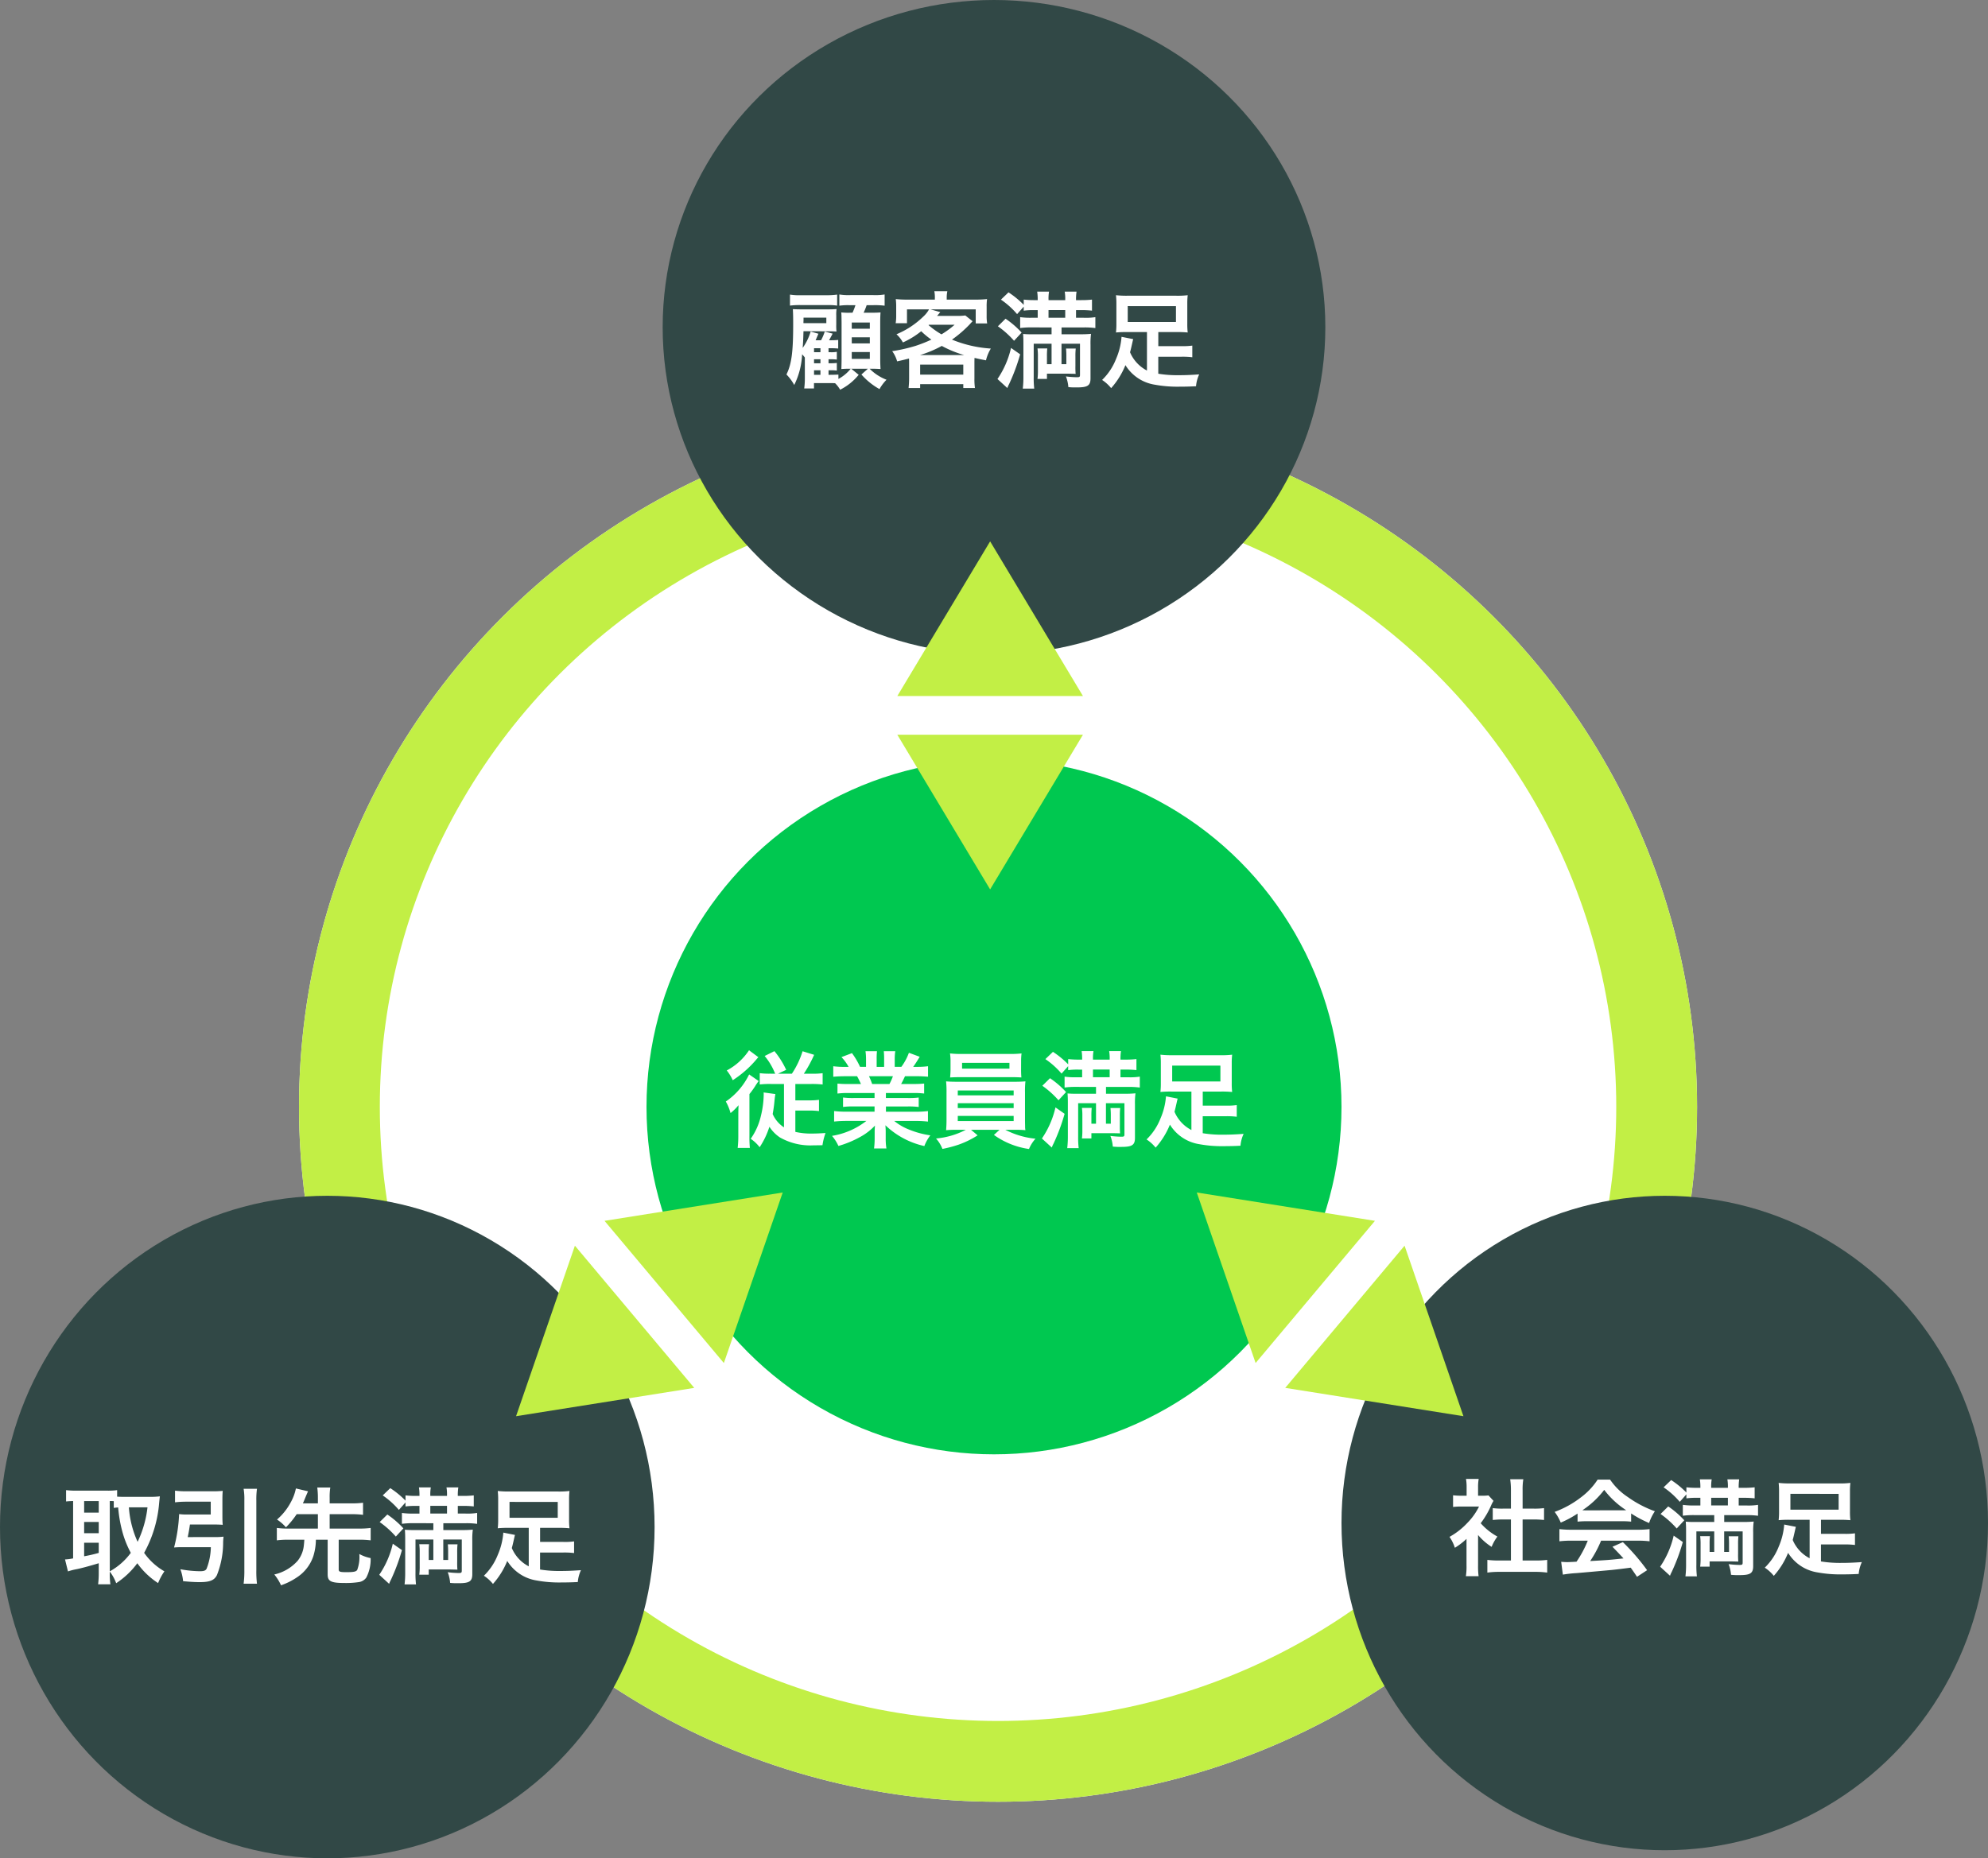
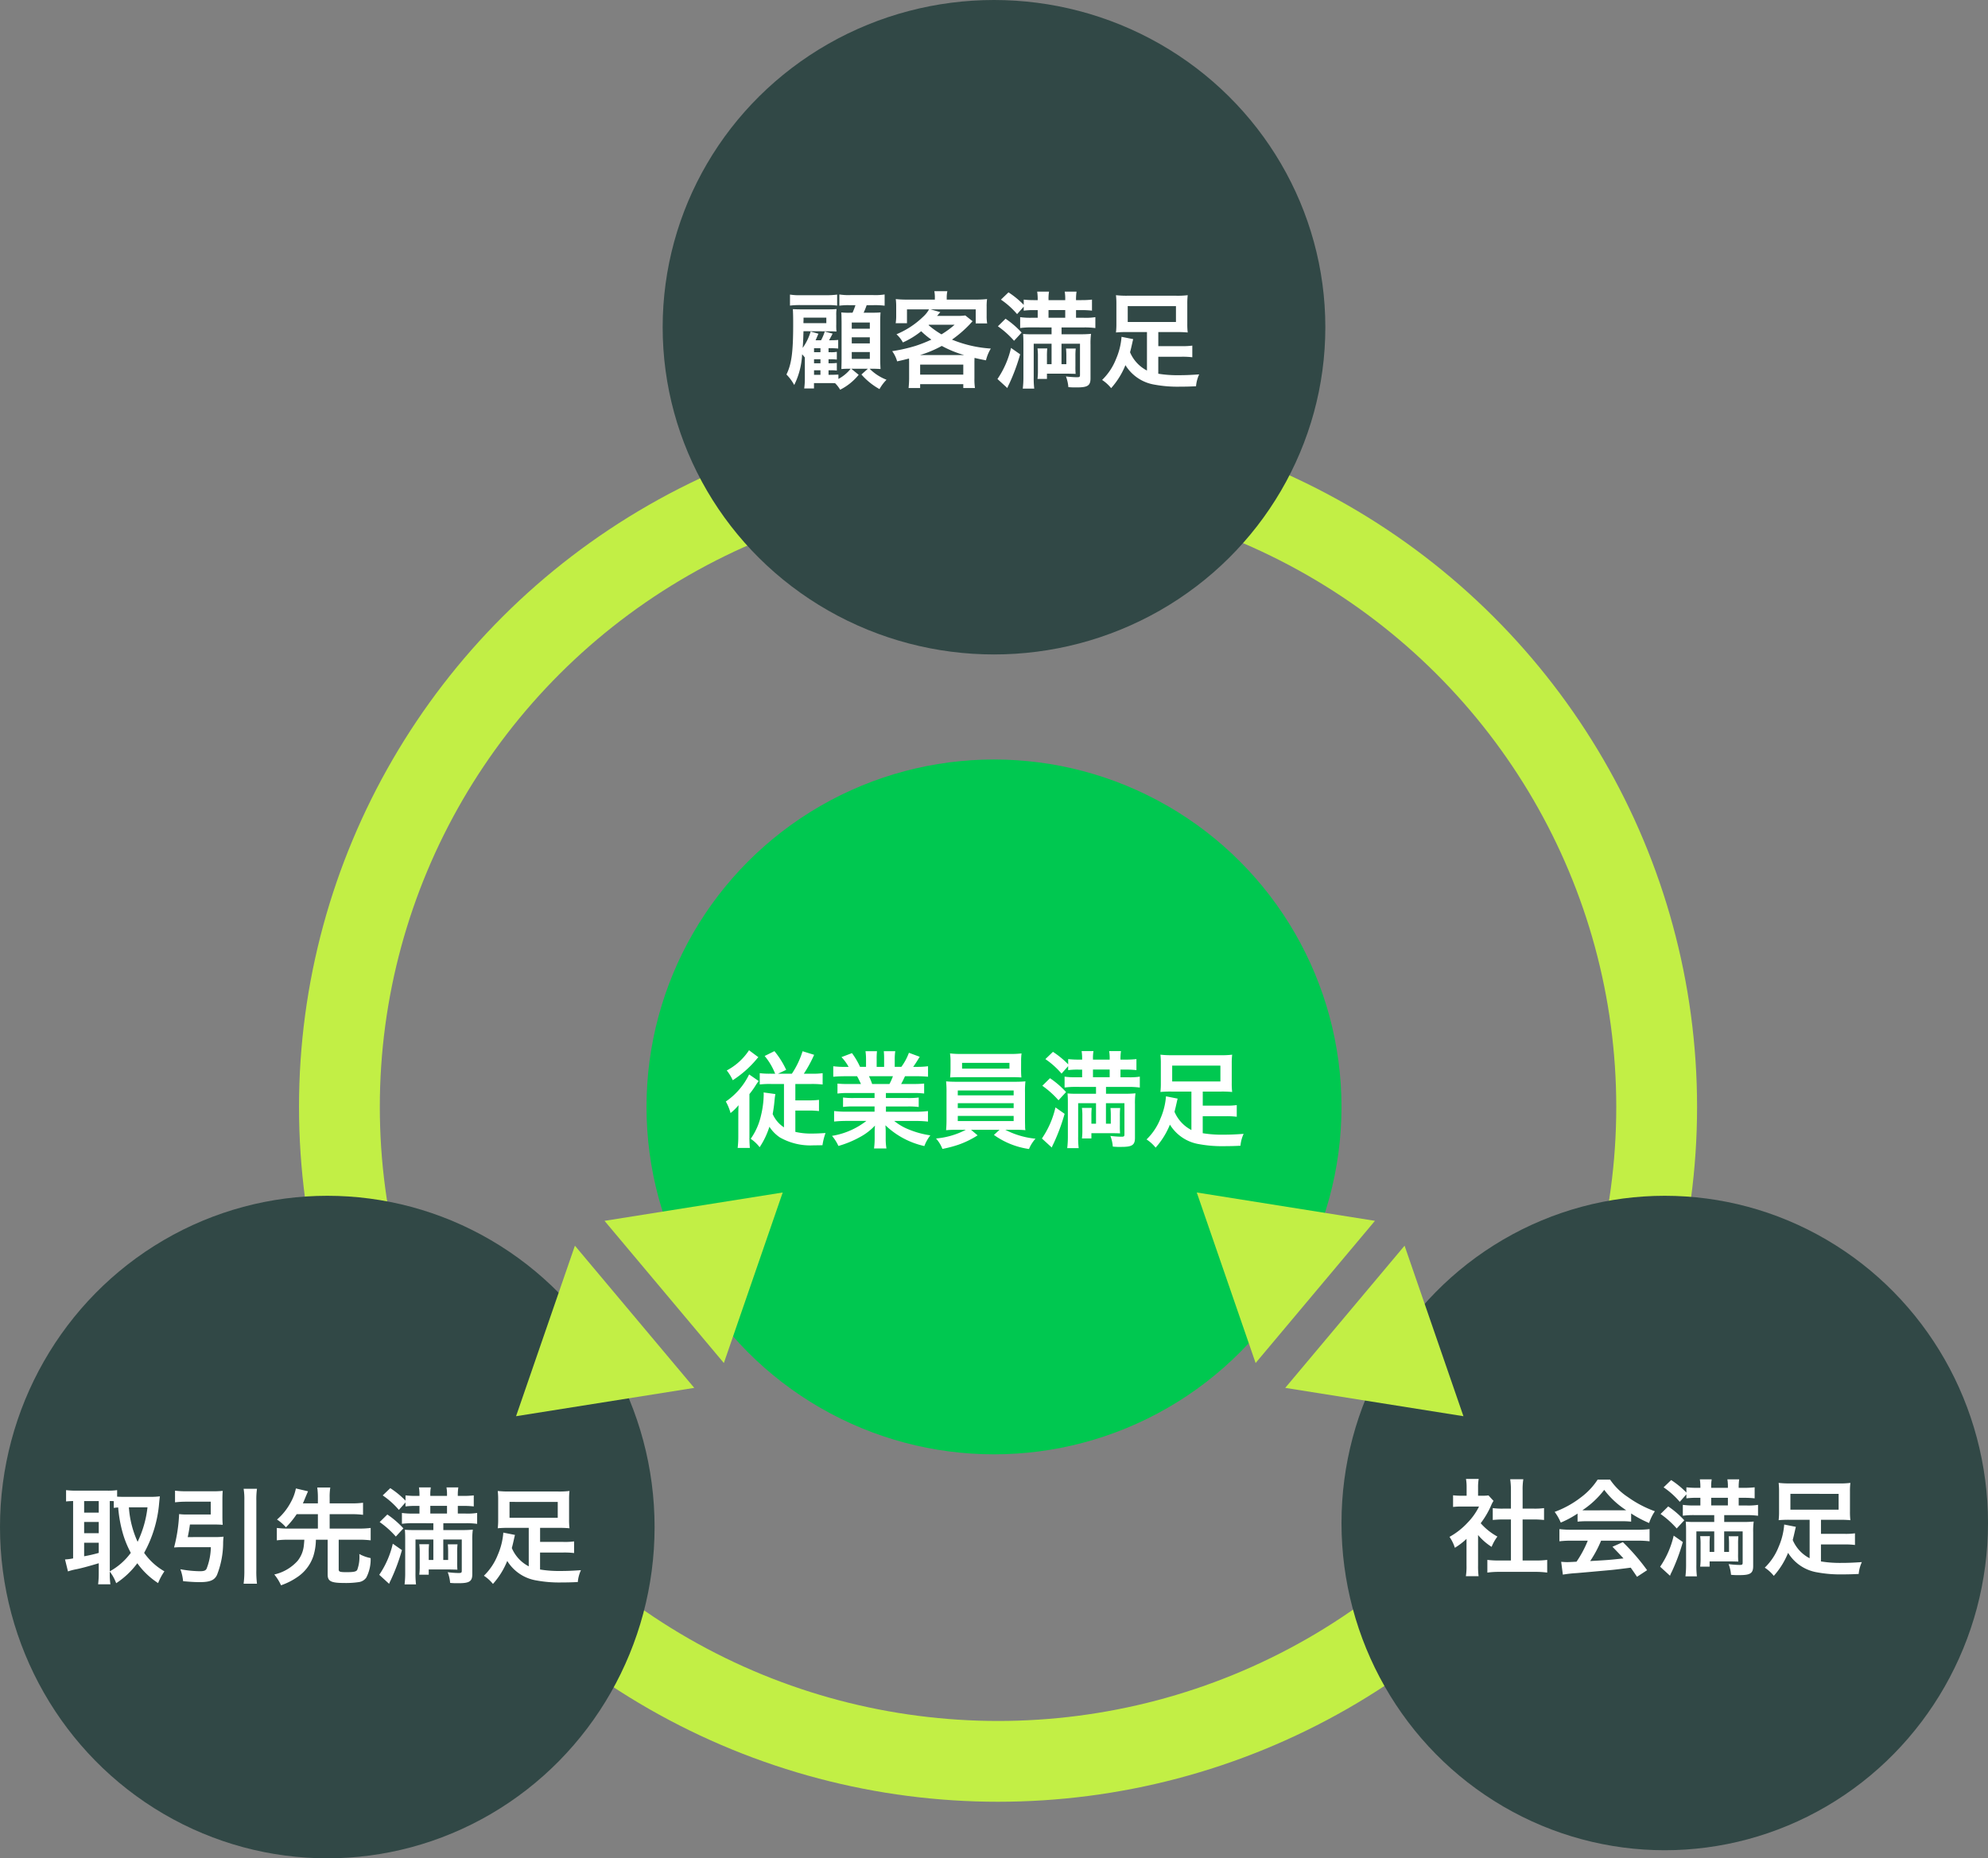
<svg xmlns="http://www.w3.org/2000/svg" width="246" height="230" viewBox="0 0 246 230">
  <rect x="0" y="0" width="246" height="230" fill="#808080" stroke="none" />
  <g id="infographic" transform="translate(-602 -790)">
    <g id="circle" transform="translate(639 841)" fill="#fff" stroke="#c2ef45" stroke-width="10">
-       <ellipse cx="86.5" cy="86" rx="86.5" ry="86" stroke="none" />
      <ellipse cx="86.5" cy="86" rx="81.5" ry="81" fill="none" />
    </g>
    <circle id="〇04" cx="43" cy="43" r="43" transform="translate(682 884)" fill="#00c850" />
    <path id="パス_17" data-name="パス 17" d="M-26.7-8.112a8.861,8.861,0,0,1-1.287-.065v1.4A10.486,10.486,0,0,1-26.6-6.838h1.612v5.369a3.767,3.767,0,0,1-1.4-1.651,16.844,16.844,0,0,0,.234-1.729c.039-.377.065-.52.1-.741l-1.456-.2a2.109,2.109,0,0,1,.013.3,11.568,11.568,0,0,1-.338,2.561A8.019,8.019,0,0,1-29.107-.052,4.656,4.656,0,0,1-28,.988a10.009,10.009,0,0,0,1.209-2.535,4.524,4.524,0,0,0,1.3,1.326,7.629,7.629,0,0,0,4.2.975c.078,0,.442,0,1.066-.013a7.752,7.752,0,0,1,.377-1.508c-.845.052-1.235.065-1.69.065A8.43,8.43,0,0,1-23.582-.91V-3.549h1.612a9.949,9.949,0,0,1,1.313.065V-4.875a9.194,9.194,0,0,1-1.287.065h-1.638V-6.838h2a11.4,11.4,0,0,1,1.378.065v-1.4a9.034,9.034,0,0,1-1.313.065h-1.014a15.8,15.8,0,0,0,1.274-2.34l-1.43-.442a10.7,10.7,0,0,1-1.326,2.782h-1.716l1.014-.481a10.784,10.784,0,0,0-1.456-2.314l-1.209.6a7.84,7.84,0,0,1,1.3,2.2Zm-2.613-2.9a7.485,7.485,0,0,1-2.756,2.5,5.6,5.6,0,0,1,.741,1.209,13.15,13.15,0,0,0,2.938-2.587,2.344,2.344,0,0,1,.234-.26ZM-30.641-.429a12.306,12.306,0,0,1-.078,1.508h1.508a15.034,15.034,0,0,1-.052-1.521V-5.59a10.61,10.61,0,0,0,.715-.988,6.235,6.235,0,0,1,.429-.624L-29.3-8.021a8.584,8.584,0,0,1-2.886,3.354,5.977,5.977,0,0,1,.585,1.43,6.394,6.394,0,0,0,.988-.975c-.026.858-.026.936-.026,1.495ZM-13.78-5.72V-5.1h-2.574a9.231,9.231,0,0,1-1.326-.065v1.17a9.342,9.342,0,0,1,1.326-.065h2.574v.65h-3.445a12.067,12.067,0,0,1-1.56-.078v1.3a14.29,14.29,0,0,1,1.573-.078h2.418A9.345,9.345,0,0,1-19.045-.416,5.321,5.321,0,0,1-18.252.832,12.577,12.577,0,0,0-15.6-.26a7.23,7.23,0,0,0,1.872-1.43,8.753,8.753,0,0,0-.039.884v.624a9.7,9.7,0,0,1-.078,1.326h1.534A7.4,7.4,0,0,1-12.4-.169V-.806a8.9,8.9,0,0,0-.039-.923A10.144,10.144,0,0,0-7.618.845,5.148,5.148,0,0,1-6.877-.481a11.158,11.158,0,0,1-2.7-.741,6.749,6.749,0,0,1-1.768-1.04h2.613a14.044,14.044,0,0,1,1.56.078v-1.3a11.482,11.482,0,0,1-1.573.078h-3.627v-.65h2.717a9.543,9.543,0,0,1,1.339.065v-1.17A9.431,9.431,0,0,1-9.659-5.1h-2.717V-5.72h3.393a9.543,9.543,0,0,1,1.339.065V-6.89a11.955,11.955,0,0,1-1.339.052h-1.508c.182-.325.234-.442.481-.962h1.3c.637,0,1.144.026,1.547.065v-1.3a10.541,10.541,0,0,1-1.469.078H-9c.286-.4.494-.728.806-1.248L-9.529-10.7a6.937,6.937,0,0,1-.936,1.742h-.819V-9.88a6.825,6.825,0,0,1,.065-1.014h-1.417a9.259,9.259,0,0,1,.039.962v.975h-.923v-.975a8.755,8.755,0,0,1,.039-.962H-14.9a7.23,7.23,0,0,1,.065,1.014v.923h-.741a9.191,9.191,0,0,0-1-1.7l-1.3.494a5.5,5.5,0,0,1,.884,1.209h-.416a11.016,11.016,0,0,1-1.482-.078v1.3c.416-.039.91-.065,1.547-.065h1.4c.143.247.286.546.481.962H-17.03a11.807,11.807,0,0,1-1.339-.052v1.235A9.656,9.656,0,0,1-17.03-5.72Zm-.3-1.118a8.3,8.3,0,0,0-.39-.962h2.964a7.582,7.582,0,0,1-.429.962Zm11.6,5.668A9.789,9.789,0,0,1-6.175-.091,4.193,4.193,0,0,1-5.382,1.2,15.439,15.439,0,0,0-3.393.676,11.312,11.312,0,0,0-1.027-.481l-.819-.689H1.69l-.7.637A9.78,9.78,0,0,0,5.33,1.209,4.358,4.358,0,0,1,6.136-.065,10.311,10.311,0,0,1,2.392-1.17h1.04c.65,0,1.053.013,1.456.052a2.281,2.281,0,0,1-.039-.52c0-.052-.013-.338-.013-.845V-5.772a11.686,11.686,0,0,1,.052-1.391c-.455.039-.819.052-1.456.052H-3.484c-.611,0-1.053-.013-1.443-.052a12.864,12.864,0,0,1,.052,1.391v3.289c0,.65-.026,1.04-.052,1.365.416-.039.793-.052,1.443-.052Zm-1-4.862H3.432v.6H-3.484Zm0,1.573H3.432v.6H-3.484Zm0,1.573H3.432v.637H-3.484ZM4.355-9.62a7.9,7.9,0,0,1,.052-1,11.3,11.3,0,0,1-1.469.065h-5.9a11.519,11.519,0,0,1-1.482-.065,6.473,6.473,0,0,1,.065,1v1c0,.351-.026.65-.052.975.39-.026.845-.039,1.43-.039H2.99c.572,0,1.014.013,1.4.039-.026-.3-.039-.585-.039-.975Zm-1.443.169v.715H-2.951v-.715ZM13.624-6.474v.845H11.076a9.541,9.541,0,0,1-.975-.039c.026.351.039.637.039,1.105V-.4a11.932,11.932,0,0,1-.078,1.5h1.417a10.888,10.888,0,0,1-.065-1.43V-4.459h2.21v2.535h-.572v-.949a9.086,9.086,0,0,1,.039-1H11.882a7.152,7.152,0,0,1,.052,1v1.716A7.734,7.734,0,0,1,11.882-.1h1.17v-.65h2.665c.455.013.754.013.884.026a9.818,9.818,0,0,1-.026-.988V-2.86a8.611,8.611,0,0,1,.039-1h-1.2a9.587,9.587,0,0,1,.039,1v.936h-.6V-4.459h2.288V-.611c0,.26-.052.3-.4.3a11.737,11.737,0,0,1-1.339-.1A4.6,4.6,0,0,1,15.7.91c.247.026.312.026.585.039h.494c1.313,0,1.664-.234,1.664-1.118V-4.342a8.678,8.678,0,0,1,.065-1.339,13.217,13.217,0,0,1-1.43.052H14.859v-.845H17.6a9.877,9.877,0,0,1,1.443.078V-7.748A7.539,7.539,0,0,1,17.6-7.67h-.949v-.949h.7a11.3,11.3,0,0,1,1.274.065V-9.919a11.465,11.465,0,0,1-1.3.065h-.676v-.091a6.19,6.19,0,0,1,.065-.962H15.249a4.99,4.99,0,0,1,.065.962v.091H13.247v-.091a4.75,4.75,0,0,1,.065-.962H11.843a6.316,6.316,0,0,1,.065.962v.091h-.442a11.045,11.045,0,0,1-1.287-.065v.65a10.994,10.994,0,0,0-1.885-1.547l-.936.9a10.052,10.052,0,0,1,2,1.794l.819-.923v.494a8.912,8.912,0,0,1,1.261-.065h.468v.949h-.793a9,9,0,0,1-1.378-.078V-6.4a9.965,9.965,0,0,1,1.417-.078Zm-.377-1.2v-.949h2.067v.949ZM6.981-6.617a11.369,11.369,0,0,1,2,1.794l.936-1.014A11.138,11.138,0,0,0,7.93-7.553ZM8.606-3.939A11.264,11.264,0,0,1,6.929-.091L8.151,1.027A3.283,3.283,0,0,1,8.359.559,24.076,24.076,0,0,0,9.737-3.146Zm16.822,2.8a4.526,4.526,0,0,1-2.093-2.262c.091-.338.143-.559.221-.91.091-.39.117-.533.169-.715l-1.443-.286a8.432,8.432,0,0,1-.676,2.73A7.345,7.345,0,0,1,19.877.026,4.824,4.824,0,0,1,21,1.04a9.736,9.736,0,0,0,1.768-2.847A5.215,5.215,0,0,0,26.39.611a15.457,15.457,0,0,0,3.055.247c.65,0,1.274-.013,2.054-.052a4.328,4.328,0,0,1,.39-1.469c-1.118.078-1.755.1-2.5.1a14.489,14.489,0,0,1-2.561-.182V-2.847H29.7a9.543,9.543,0,0,1,1.339.065V-4.225A8.271,8.271,0,0,1,29.7-4.16H26.832V-5.9h2.3a13.04,13.04,0,0,1,1.339.052,8.634,8.634,0,0,1-.052-1.092V-9.386a8.677,8.677,0,0,1,.052-1.079A10.135,10.135,0,0,1,29-10.4H23.075a11.643,11.643,0,0,1-1.482-.065,9.09,9.09,0,0,1,.052,1.079v2.444a9.038,9.038,0,0,1-.052,1.092A13.151,13.151,0,0,1,22.945-5.9h2.483Zm3.588-7.969V-7.15H23.049V-9.113Z" transform="translate(724 931)" fill="#fff" />
    <ellipse id="〇03" cx="40" cy="40.5" rx="40" ry="40.5" transform="translate(768 938)" fill="#314846" />
    <path id="パス_18" data-name="パス 18" d="M-22.1-4.017a7.136,7.136,0,0,0,1.677,1.469,5.544,5.544,0,0,1,.715-1.274,7.665,7.665,0,0,1-2.067-1.651,10.681,10.681,0,0,0,1.3-2.223,3.614,3.614,0,0,1,.286-.546l-.624-.676a4.735,4.735,0,0,1-.754.039H-22.1V-9.945a5.541,5.541,0,0,1,.078-1.014h-1.573a5.969,5.969,0,0,1,.078.988v1.092h-.65a7.937,7.937,0,0,1-1.027-.052v1.443A8.9,8.9,0,0,1-24.1-7.54h2.119a7.724,7.724,0,0,1-1.417,2,8.966,8.966,0,0,1-2.236,1.755,5.037,5.037,0,0,1,.663,1.352A8.761,8.761,0,0,0-23.53-3.536V-.273a7.777,7.777,0,0,1-.078,1.352h1.573A9.231,9.231,0,0,1-22.1-.247Zm5.512-1.924h1.378c.455,0,.858.026,1.274.065V-7.345a8.455,8.455,0,0,1-1.274.065h-1.378V-9.568A7.621,7.621,0,0,1-16.5-10.92h-1.625a9.2,9.2,0,0,1,.091,1.352V-7.28h-.975a8.776,8.776,0,0,1-1.274-.065v1.469c.416-.039.832-.065,1.274-.065h.975V-.858h-1.417a11.788,11.788,0,0,1-1.5-.078V.637A10.484,10.484,0,0,1-19.474.546h4.446a10.675,10.675,0,0,1,1.482.091V-.936a11.151,11.151,0,0,1-1.482.078h-1.56Zm6.8.273A10.4,10.4,0,0,1-8.671-5.72h4.342a9.875,9.875,0,0,1,1.17.052V-6.682A13.862,13.862,0,0,0-.936-5.5,5.789,5.789,0,0,1-.221-6.955,13.741,13.741,0,0,1-3.562-8.71a7.9,7.9,0,0,1-2.2-2.158H-7.306A8.56,8.56,0,0,1-9.36-8.684a12.131,12.131,0,0,1-3.263,1.807,6.038,6.038,0,0,1,.754,1.326,12.232,12.232,0,0,0,2.08-1.118Zm1.131-1.4c-.234,0-.312,0-.533-.013a11.1,11.1,0,0,0,2.7-2.522A10.59,10.59,0,0,0-3.77-7.085c-.247.013-.364.013-.572.013Zm.13,3.757a13.461,13.461,0,0,1-1.391,2.6c-.663.039-1.053.052-1.144.052-.182,0-.4-.013-.754-.039l.208,1.586A15.459,15.459,0,0,1-9.932.7c.52-.039,3.094-.273,4.381-.39C-5.07.26-4.29.169-3.211.026c.221.312.351.494.78,1.131L-1.183.338a26.6,26.6,0,0,0-3-3.471l-1.287.572c.728.754.949.988,1.365,1.443-1.82.195-1.82.195-4.121.325A14.132,14.132,0,0,0-6.877-3.315H-2.4a12.1,12.1,0,0,1,1.521.078V-4.745A12.24,12.24,0,0,1-2.4-4.667h-8.1a12.769,12.769,0,0,1-1.534-.078v1.508A12.179,12.179,0,0,1-10.5-3.315ZM7.124-6.474v.845H4.576A9.541,9.541,0,0,1,3.6-5.668c.026.351.039.637.039,1.105V-.4a11.932,11.932,0,0,1-.078,1.5H4.979a10.888,10.888,0,0,1-.065-1.43V-4.459h2.21v2.535H6.552v-.949a9.086,9.086,0,0,1,.039-1H5.382a7.152,7.152,0,0,1,.052,1v1.716A7.734,7.734,0,0,1,5.382-.1h1.17v-.65H9.217c.455.013.754.013.884.026a9.818,9.818,0,0,1-.026-.988V-2.86a8.611,8.611,0,0,1,.039-1h-1.2a9.587,9.587,0,0,1,.039,1v.936h-.6V-4.459h2.288V-.611c0,.26-.052.3-.4.3a11.737,11.737,0,0,1-1.339-.1A4.6,4.6,0,0,1,9.2.91c.247.026.312.026.585.039h.494c1.313,0,1.664-.234,1.664-1.118V-4.342a8.678,8.678,0,0,1,.065-1.339,13.217,13.217,0,0,1-1.43.052H8.359v-.845H11.1a9.877,9.877,0,0,1,1.443.078V-7.748A7.539,7.539,0,0,1,11.1-7.67h-.949v-.949h.7a11.3,11.3,0,0,1,1.274.065V-9.919a11.465,11.465,0,0,1-1.3.065h-.676v-.091a6.19,6.19,0,0,1,.065-.962H8.749a4.99,4.99,0,0,1,.065.962v.091H6.747v-.091a4.75,4.75,0,0,1,.065-.962H5.343a6.316,6.316,0,0,1,.065.962v.091H4.966a11.045,11.045,0,0,1-1.287-.065v.65a10.994,10.994,0,0,0-1.885-1.547l-.936.9a10.052,10.052,0,0,1,2,1.794l.819-.923v.494A8.912,8.912,0,0,1,4.94-8.619h.468v.949H4.615a9,9,0,0,1-1.378-.078V-6.4a9.965,9.965,0,0,1,1.417-.078Zm-.377-1.2v-.949H8.814v.949ZM.481-6.617a11.369,11.369,0,0,1,2,1.794l.936-1.014A11.138,11.138,0,0,0,1.43-7.553ZM2.106-3.939A11.264,11.264,0,0,1,.429-.091L1.651,1.027A3.283,3.283,0,0,1,1.859.559,24.076,24.076,0,0,0,3.237-3.146Zm16.822,2.8a4.526,4.526,0,0,1-2.093-2.262c.091-.338.143-.559.221-.91.091-.39.117-.533.169-.715l-1.443-.286a8.432,8.432,0,0,1-.676,2.73A7.345,7.345,0,0,1,13.377.026,4.824,4.824,0,0,1,14.495,1.04a9.736,9.736,0,0,0,1.768-2.847A5.215,5.215,0,0,0,19.89.611a15.457,15.457,0,0,0,3.055.247C23.6.858,24.219.845,25,.806a4.328,4.328,0,0,1,.39-1.469c-1.118.078-1.755.1-2.5.1a14.489,14.489,0,0,1-2.561-.182V-2.847H23.2a9.543,9.543,0,0,1,1.339.065V-4.225A8.271,8.271,0,0,1,23.2-4.16H20.332V-5.9h2.3a13.04,13.04,0,0,1,1.339.052,8.634,8.634,0,0,1-.052-1.092V-9.386a8.677,8.677,0,0,1,.052-1.079A10.135,10.135,0,0,1,22.5-10.4H16.575a11.643,11.643,0,0,1-1.482-.065,9.09,9.09,0,0,1,.052,1.079v2.444a9.038,9.038,0,0,1-.052,1.092A13.151,13.151,0,0,1,16.445-5.9h2.483Zm3.588-7.969V-7.15H16.549V-9.113Z" transform="translate(807 984)" fill="#fff" />
    <ellipse id="〇02" cx="40.5" cy="41" rx="40.5" ry="41" transform="translate(602 938)" fill="#314846" />
    <path id="パス_16" data-name="パス 16" d="M-26.416-.494A5.54,5.54,0,0,1-25.623.949a10.185,10.185,0,0,0,2.613-2.47A9.579,9.579,0,0,0-20.436.936a7.31,7.31,0,0,1,.78-1.456,7.791,7.791,0,0,1-2.509-2.288,15.307,15.307,0,0,0,1.859-6.175c.039-.39.065-.65.091-.819a9.346,9.346,0,0,1-1.053.065h-3.406c-.325,0-.6-.013-.832-.026v-.806a7.779,7.779,0,0,1-1.183.065h-3.965a10.562,10.562,0,0,1-1.17-.065v1.4c.286-.026.429-.039.871-.052v7.1a6.184,6.184,0,0,1-1,.13l.364,1.482A7.278,7.278,0,0,1-30.55-.78c.585-.117,1.469-.351,2.769-.741V-.312a11.4,11.4,0,0,1-.078,1.4h1.521a8.929,8.929,0,0,1-.078-1.4Zm0-8.723a4.5,4.5,0,0,1,.494.013v.832c.208-.026.3-.039.546-.052a16.378,16.378,0,0,0,.6,3.289,12.234,12.234,0,0,0,.962,2.327,8,8,0,0,1-2.6,2.288Zm4.667.78a13.284,13.284,0,0,1-1.222,4.264A12.25,12.25,0,0,1-24.05-8.437Zm-7.839-.78h1.807v1.43h-1.807Zm0,2.587h1.807v1.391h-1.807Zm0,2.574h1.807V-2.8a18.1,18.1,0,0,1-1.807.416Zm12.818-.7c.117-.559.195-1,.273-1.56h2.9c.416,0,.832.013,1.157.039-.026-.312-.039-.585-.039-1.014V-9.425c0-.429.013-.728.039-1.053a11.761,11.761,0,0,1-1.261.052h-3.263a10.675,10.675,0,0,1-1.378-.078v1.443a11.355,11.355,0,0,1,1.365-.078h3.055v1.586h-2.9a7.118,7.118,0,0,1-1.014-.052,19.424,19.424,0,0,1-.624,4.134c.3-.026.6-.039.962-.039h3.588a7.684,7.684,0,0,1-.52,2.652c-.117.247-.338.325-.845.325A14.054,14.054,0,0,1-17.68-.78,5.836,5.836,0,0,1-17.342.7c.832.078,1.443.117,2.054.117,1.248,0,1.807-.221,2.132-.871a10.954,10.954,0,0,0,.767-4.069c.013-.338.026-.429.052-.689a8.069,8.069,0,0,1-1.066.052Zm6.916-5.98A7.836,7.836,0,0,1-9.763-9.3V-.65a12.051,12.051,0,0,1-.091,1.664H-8.2A11.852,11.852,0,0,1-8.281-.65V-9.3A9.055,9.055,0,0,1-8.2-10.738ZM-.663-7.592v1.781H-4.3a10.509,10.509,0,0,1-1.443-.078v1.534A11.048,11.048,0,0,1-4.3-4.433H-2.34c-.039.546-.052.624-.078.845A3.6,3.6,0,0,1-3.172-1.82,5.48,5.48,0,0,1-6.058-.13a5.889,5.889,0,0,1,.832,1.339A8.274,8.274,0,0,0-3.25.221,5.044,5.044,0,0,0-1.222-2.418,7.1,7.1,0,0,0-.91-4.433H.546v4.3C.546.715.949.923,2.639.923A10.566,10.566,0,0,0,4.446.806,1.35,1.35,0,0,0,5.33.247a4.888,4.888,0,0,0,.533-2.405,4.852,4.852,0,0,1-1.4-.507A4.585,4.585,0,0,1,4.2-.689c-.143.208-.429.273-1.326.273-.806,0-.962-.052-.962-.338V-4.433h2.5a11.127,11.127,0,0,1,1.456.078V-5.889a10.59,10.59,0,0,1-1.456.078H.793V-7.592h2.73a10.144,10.144,0,0,1,1.4.078V-9.009a10.144,10.144,0,0,1-1.4.078H.793V-9.62a7.43,7.43,0,0,1,.078-1.274H-.741A9.575,9.575,0,0,1-.663-9.62v.689H-2.522c.117-.247.13-.286.39-.923.13-.3.208-.481.247-.572l-1.5-.351a5.892,5.892,0,0,1-.637,1.716,7.4,7.4,0,0,1-1.7,2.132,5.273,5.273,0,0,1,1.105.962A10.7,10.7,0,0,0-3.289-7.592ZM13.624-6.474v.845H11.076a9.541,9.541,0,0,1-.975-.039c.026.351.039.637.039,1.105V-.4a11.932,11.932,0,0,1-.078,1.5h1.417a10.888,10.888,0,0,1-.065-1.43V-4.459h2.21v2.535h-.572v-.949a9.086,9.086,0,0,1,.039-1H11.882a7.152,7.152,0,0,1,.052,1v1.716A7.734,7.734,0,0,1,11.882-.1h1.17v-.65h2.665c.455.013.754.013.884.026a9.818,9.818,0,0,1-.026-.988V-2.86a8.611,8.611,0,0,1,.039-1h-1.2a9.587,9.587,0,0,1,.039,1v.936h-.6V-4.459h2.288V-.611c0,.26-.052.3-.4.3a11.737,11.737,0,0,1-1.339-.1A4.6,4.6,0,0,1,15.7.91c.247.026.312.026.585.039h.494c1.313,0,1.664-.234,1.664-1.118V-4.342a8.678,8.678,0,0,1,.065-1.339,13.217,13.217,0,0,1-1.43.052H14.859v-.845H17.6a9.877,9.877,0,0,1,1.443.078V-7.748A7.539,7.539,0,0,1,17.6-7.67h-.949v-.949h.7a11.3,11.3,0,0,1,1.274.065V-9.919a11.465,11.465,0,0,1-1.3.065h-.676v-.091a6.19,6.19,0,0,1,.065-.962H15.249a4.99,4.99,0,0,1,.065.962v.091H13.247v-.091a4.75,4.75,0,0,1,.065-.962H11.843a6.316,6.316,0,0,1,.065.962v.091h-.442a11.045,11.045,0,0,1-1.287-.065v.65a10.994,10.994,0,0,0-1.885-1.547l-.936.9a10.052,10.052,0,0,1,2,1.794l.819-.923v.494a8.912,8.912,0,0,1,1.261-.065h.468v.949h-.793a9,9,0,0,1-1.378-.078V-6.4a9.965,9.965,0,0,1,1.417-.078Zm-.377-1.2v-.949h2.067v.949ZM6.981-6.617a11.369,11.369,0,0,1,2,1.794l.936-1.014A11.138,11.138,0,0,0,7.93-7.553ZM8.606-3.939A11.264,11.264,0,0,1,6.929-.091L8.151,1.027A3.283,3.283,0,0,1,8.359.559,24.076,24.076,0,0,0,9.737-3.146Zm16.822,2.8a4.526,4.526,0,0,1-2.093-2.262c.091-.338.143-.559.221-.91.091-.39.117-.533.169-.715l-1.443-.286a8.432,8.432,0,0,1-.676,2.73A7.345,7.345,0,0,1,19.877.026,4.824,4.824,0,0,1,21,1.04a9.736,9.736,0,0,0,1.768-2.847A5.215,5.215,0,0,0,26.39.611a15.457,15.457,0,0,0,3.055.247c.65,0,1.274-.013,2.054-.052a4.328,4.328,0,0,1,.39-1.469c-1.118.078-1.755.1-2.5.1a14.489,14.489,0,0,1-2.561-.182V-2.847H29.7a9.543,9.543,0,0,1,1.339.065V-4.225A8.271,8.271,0,0,1,29.7-4.16H26.832V-5.9h2.3a13.04,13.04,0,0,1,1.339.052,8.634,8.634,0,0,1-.052-1.092V-9.386a8.677,8.677,0,0,1,.052-1.079A10.135,10.135,0,0,1,29-10.4H23.075a11.643,11.643,0,0,1-1.482-.065,9.09,9.09,0,0,1,.052,1.079v2.444a9.038,9.038,0,0,1-.052,1.092A13.151,13.151,0,0,1,22.945-5.9h2.483Zm3.588-7.969V-7.15H23.049V-9.113Z" transform="translate(642 985)" fill="#fff" />
    <ellipse id="〇01" cx="41" cy="40.5" rx="41" ry="40.5" transform="translate(684 790)" fill="#314846" />
    <path id="パス_15" data-name="パス 15" d="M-20.475-1.17h.247a4.648,4.648,0,0,1,.78.039V-2.08a5.293,5.293,0,0,1-.767.039h-.26v-.494h.247a6.034,6.034,0,0,1,.78.039v-.962a3.5,3.5,0,0,1-.767.052h-.26V-3.9h.221a8.864,8.864,0,0,1,.975.039V-4.927a9.259,9.259,0,0,1-.962.039h-.169c.052-.078.338-.611.442-.819l-.975-.26A5.852,5.852,0,0,1-21.4-4.888h-.676c.078-.169.078-.169.169-.39.039-.091.1-.234.182-.416l-.962-.273a6.841,6.841,0,0,1-.988,2.028c.052-.65.065-.936.1-2.067l3.133.013c.429,0,.585,0,.949.026a7.263,7.263,0,0,1-.026-.884V-7.943a4.352,4.352,0,0,1,.039-.806c-.325.026-.533.039-1.209.039h-3c-.6,0-.858-.013-1.2-.026.026.546.039.858.039,1.833,0,3.471-.195,4.953-.832,6.253a5.815,5.815,0,0,1,.962,1.3,9.47,9.47,0,0,0,.975-3.8,3.918,3.918,0,0,1,.338.4V-.13a8.859,8.859,0,0,1-.078,1.209h1.209V.416h1.976c.247,0,.39,0,.637.013a3.815,3.815,0,0,1,.624.806A7,7,0,0,0-16.744-.611l-.923-.754H-15.6l-.806.715A8.357,8.357,0,0,0-14.17,1.157,5.334,5.334,0,0,1-13.3,0a5.965,5.965,0,0,1-2.093-1.365h.234c.364,0,.767.013,1.118.039-.026-.429-.039-.832-.039-1.339V-7.124c0-.481.013-.845.039-1.209-.286.026-.585.039-1.274.039h-.819a8.279,8.279,0,0,0,.377-.936h.832a9.572,9.572,0,0,1,1.391.065v-1.391a7.156,7.156,0,0,1-1.391.078h-2.834a7.163,7.163,0,0,1-1.378-.078v1.391a7.858,7.858,0,0,1,1.2-.065h.793a8.61,8.61,0,0,1-.364.936H-17.8A8.11,8.11,0,0,1-18.9-8.333c.026.3.026.3.039,1.235v4.589c0,.4-.013.78-.026,1.183.338-.026.6-.039,1.014-.039h.143A4.862,4.862,0,0,1-19.253-.1V-.637c-.351.013-.611.026-.988.026h-.234Zm-1.794-2.236V-3.9h.793v.494Zm0,.871h.793v.494h-.793Zm0,1.365h.793v.559h-.793Zm-1.3-6.513h2.821v.676h-2.821a.229.229,0,0,1-.013-.078l.013-.3Zm5.967.6h2.236v.767H-17.6Zm0,1.833h2.236V-4.5H-17.6Zm0,1.82h2.236v.845H-17.6Zm-7.644-5.746a9.7,9.7,0,0,1,1.378-.065h3.276a7.676,7.676,0,0,1,1.183.065v-1.365a9.121,9.121,0,0,1-1.378.078h-3.081a7.163,7.163,0,0,1-1.378-.078Zm14.742,9c0,.4-.026.78-.065,1.2h1.43V.546H-3.8v.481h1.443a7.653,7.653,0,0,1-.065-1.2V-1.976c0-.351,0-.39.013-.728.611.143.793.182,1.417.3a5.041,5.041,0,0,1,.6-1.456A15.158,15.158,0,0,1-5.2-4.966,14.6,14.6,0,0,0-3-6.864c.234-.26.234-.26.351-.377l-.9-.715A7.494,7.494,0,0,1-4.6-7.9H-7.046c.26-.3.39-.455.4-.468L-7.852-8.71h5.59v1.742H-.845A5.22,5.22,0,0,1-.91-7.943V-9.022a6.56,6.56,0,0,1,.052-.962,12.451,12.451,0,0,1-1.521.065H-5.85v-.195a3.733,3.733,0,0,1,.078-.845H-7.384a4,4,0,0,1,.065.858v.182h-3.354a12.282,12.282,0,0,1-1.482-.065,7.029,7.029,0,0,1,.052.962v1.053a5.569,5.569,0,0,1-.065.975h1.4V-8.71h2.73a3.5,3.5,0,0,1-.728.91,10.56,10.56,0,0,1-3.3,2.171,3.842,3.842,0,0,1,.793,1.014A10.287,10.287,0,0,0-9.009-6.006a9.264,9.264,0,0,0,1.261,1.04A17.487,17.487,0,0,1-9.685-4.2a19.949,19.949,0,0,1-2.912.663,3.931,3.931,0,0,1,.611,1.261c.715-.156.962-.221,1.469-.351.013.247.013.377.013.637Zm2.457-6.63h3.172A11.158,11.158,0,0,1-6.5-5.616,10.929,10.929,0,0,1-8.1-6.76ZM-9.152-3.055A14.2,14.2,0,0,0-6.461-4.186,13.635,13.635,0,0,0-3.692-3.055Zm.013,1.183H-3.8V-.637H-9.139Zm16.263-4.6v.845H4.576A9.541,9.541,0,0,1,3.6-5.668c.026.351.039.637.039,1.105V-.4a11.932,11.932,0,0,1-.078,1.5H4.979a10.888,10.888,0,0,1-.065-1.43V-4.459h2.21v2.535H6.552v-.949a9.086,9.086,0,0,1,.039-1H5.382a7.152,7.152,0,0,1,.052,1v1.716A7.734,7.734,0,0,1,5.382-.1h1.17v-.65H9.217c.455.013.754.013.884.026a9.818,9.818,0,0,1-.026-.988V-2.86a8.611,8.611,0,0,1,.039-1h-1.2a9.587,9.587,0,0,1,.039,1v.936h-.6V-4.459h2.288V-.611c0,.26-.052.3-.4.3a11.737,11.737,0,0,1-1.339-.1A4.6,4.6,0,0,1,9.2.91c.247.026.312.026.585.039h.494c1.313,0,1.664-.234,1.664-1.118V-4.342a8.678,8.678,0,0,1,.065-1.339,13.217,13.217,0,0,1-1.43.052H8.359v-.845H11.1a9.877,9.877,0,0,1,1.443.078V-7.748A7.539,7.539,0,0,1,11.1-7.67h-.949v-.949h.7a11.3,11.3,0,0,1,1.274.065V-9.919a11.465,11.465,0,0,1-1.3.065h-.676v-.091a6.19,6.19,0,0,1,.065-.962H8.749a4.99,4.99,0,0,1,.065.962v.091H6.747v-.091a4.75,4.75,0,0,1,.065-.962H5.343a6.316,6.316,0,0,1,.065.962v.091H4.966a11.045,11.045,0,0,1-1.287-.065v.65a10.994,10.994,0,0,0-1.885-1.547l-.936.9a10.052,10.052,0,0,1,2,1.794l.819-.923v.494A8.912,8.912,0,0,1,4.94-8.619h.468v.949H4.615a9,9,0,0,1-1.378-.078V-6.4a9.965,9.965,0,0,1,1.417-.078Zm-.377-1.2v-.949H8.814v.949ZM.481-6.617a11.369,11.369,0,0,1,2,1.794l.936-1.014A11.138,11.138,0,0,0,1.43-7.553ZM2.106-3.939A11.264,11.264,0,0,1,.429-.091L1.651,1.027A3.283,3.283,0,0,1,1.859.559,24.076,24.076,0,0,0,3.237-3.146Zm16.822,2.8a4.526,4.526,0,0,1-2.093-2.262c.091-.338.143-.559.221-.91.091-.39.117-.533.169-.715l-1.443-.286a8.432,8.432,0,0,1-.676,2.73A7.345,7.345,0,0,1,13.377.026,4.824,4.824,0,0,1,14.495,1.04a9.736,9.736,0,0,0,1.768-2.847A5.215,5.215,0,0,0,19.89.611a15.457,15.457,0,0,0,3.055.247C23.6.858,24.219.845,25,.806a4.328,4.328,0,0,1,.39-1.469c-1.118.078-1.755.1-2.5.1a14.489,14.489,0,0,1-2.561-.182V-2.847H23.2a9.543,9.543,0,0,1,1.339.065V-4.225A8.271,8.271,0,0,1,23.2-4.16H20.332V-5.9h2.3a13.04,13.04,0,0,1,1.339.052,8.634,8.634,0,0,1-.052-1.092V-9.386a8.677,8.677,0,0,1,.052-1.079A10.135,10.135,0,0,1,22.5-10.4H16.575a11.643,11.643,0,0,1-1.482-.065,9.09,9.09,0,0,1,.052,1.079v2.444a9.038,9.038,0,0,1-.052,1.092A13.151,13.151,0,0,1,16.445-5.9h2.483Zm3.588-7.969V-7.15H16.549V-9.113Z" transform="translate(725 837)" fill="#fff" />
    <path id="too" d="M0,19.145H22.973L11.485,0ZM0,23.93,11.485,43.075,22.973,23.93Z" transform="translate(790.471 956.482) rotate(130)" fill="#c2ef45" />
    <path id="too-2" data-name="too" d="M0,23.93H22.973L11.485,43.074Zm0-4.785L11.485,0,22.973,19.145Z" transform="translate(691.472 928.795) rotate(50)" fill="#c2ef45" />
-     <path id="too-3" data-name="too" d="M7720,9623.93h22.973l-11.488,19.145Zm0-4.785L7731.486,9600l11.488,19.145Z" transform="translate(-7006.965 -8742.996)" fill="#c2ef45" />
  </g>
</svg>